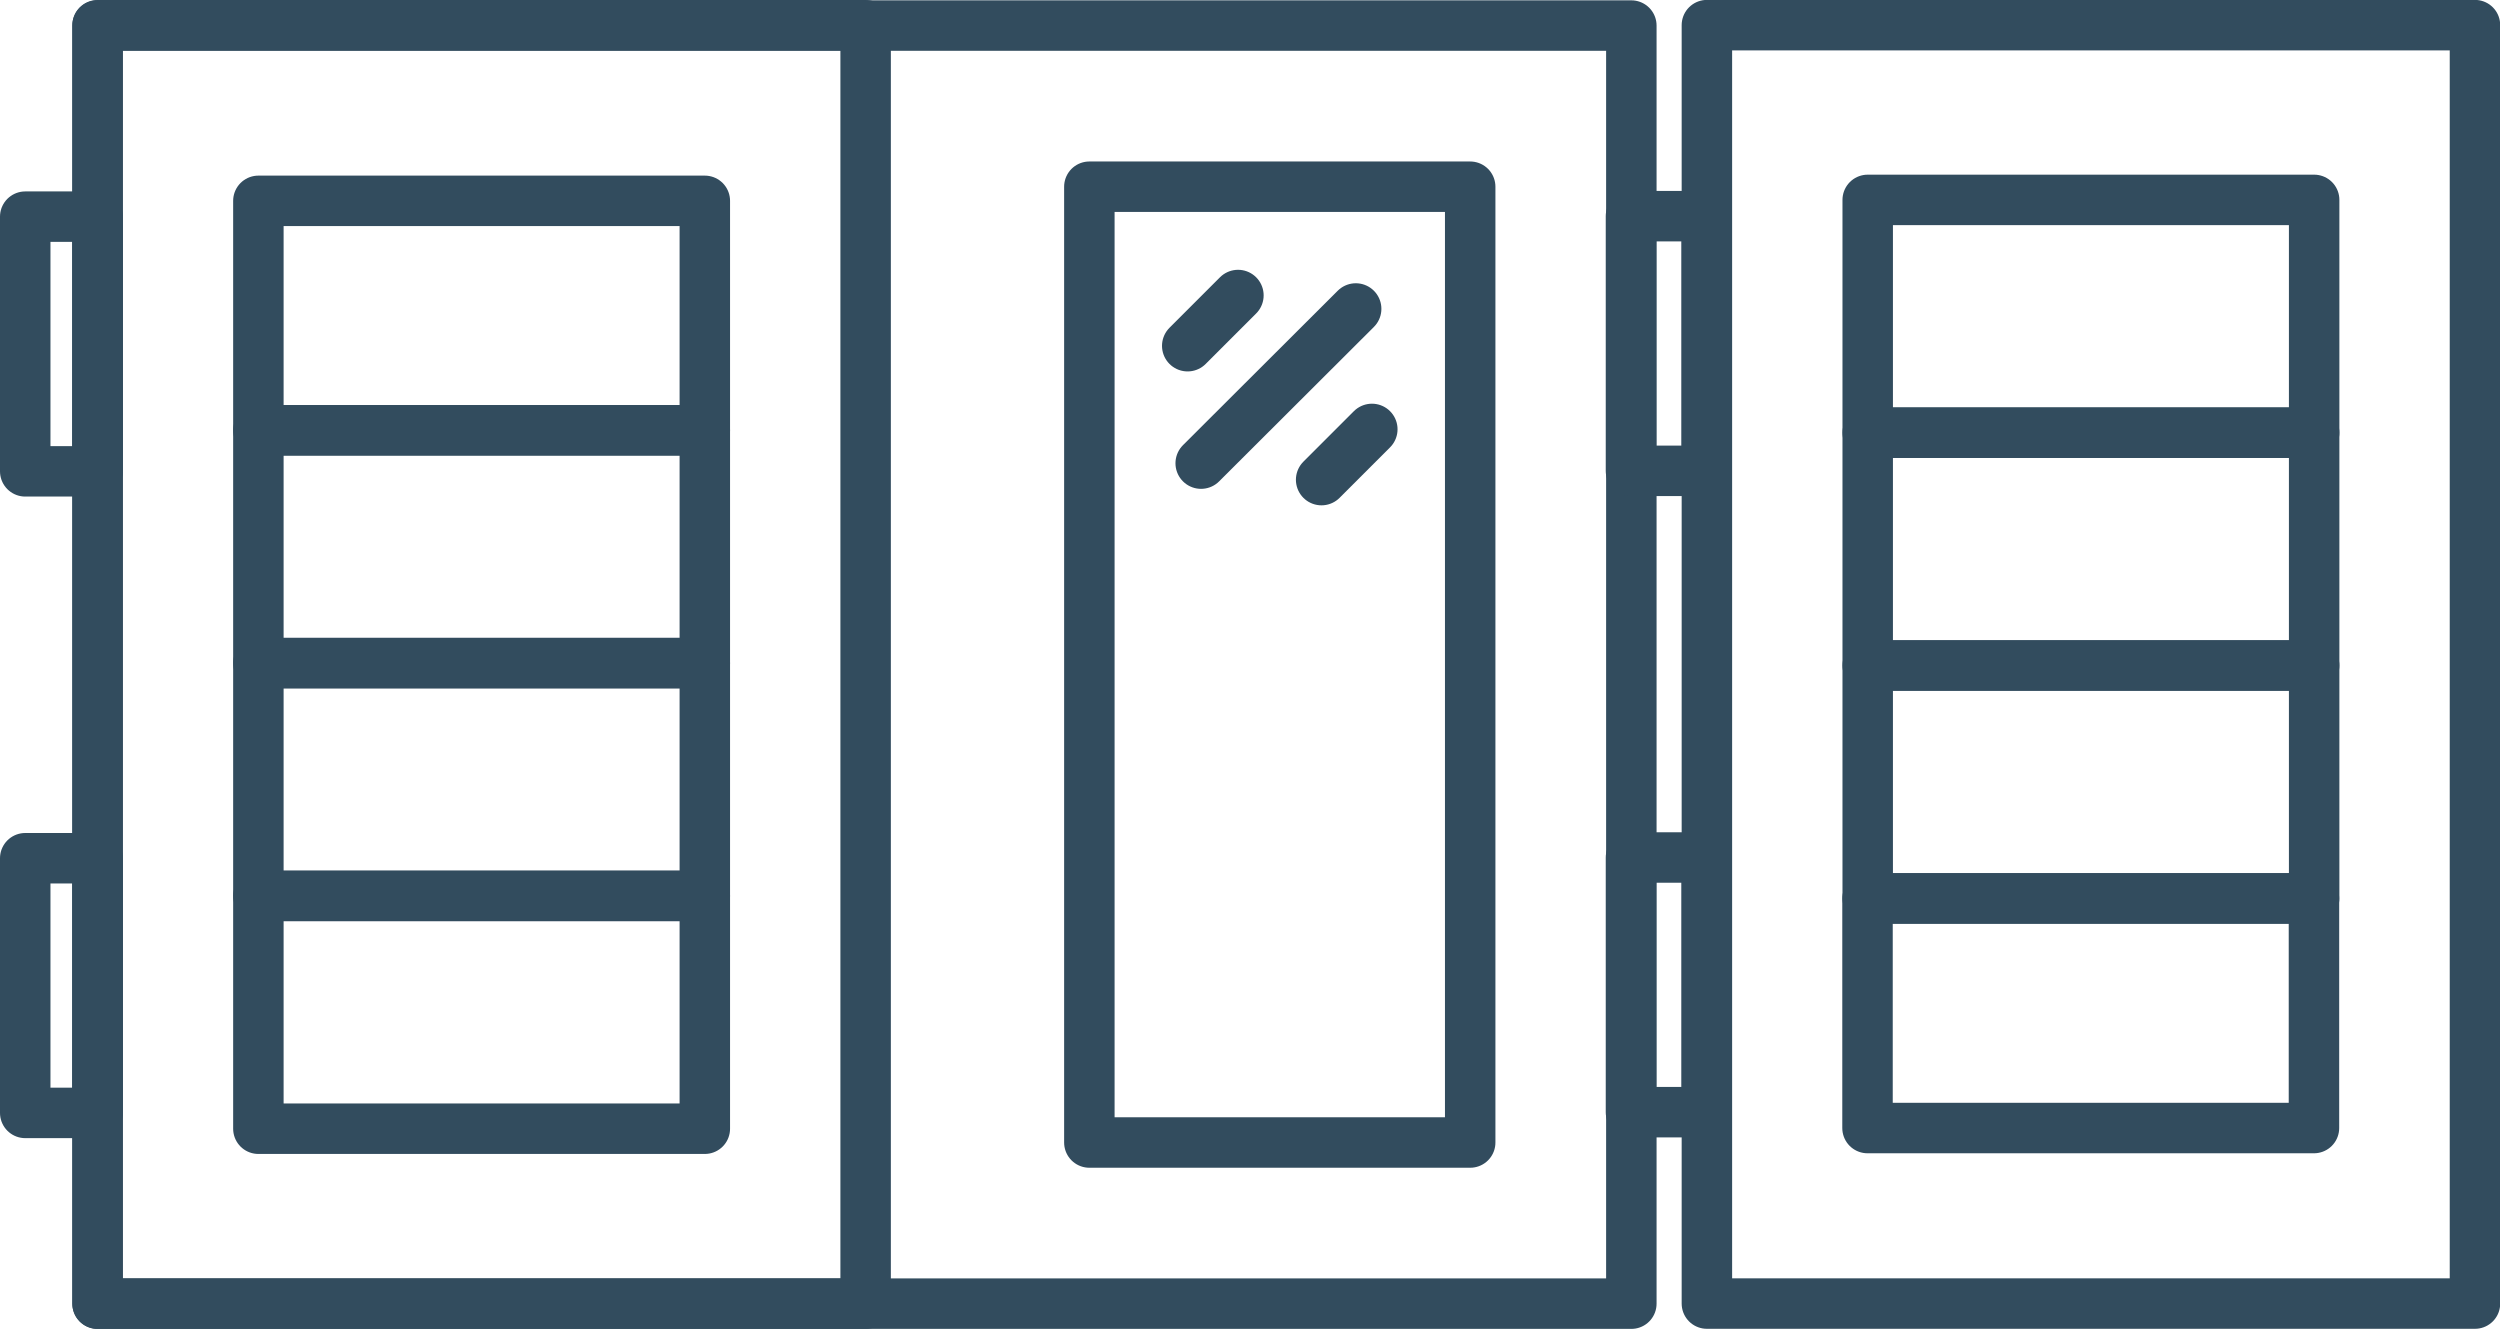
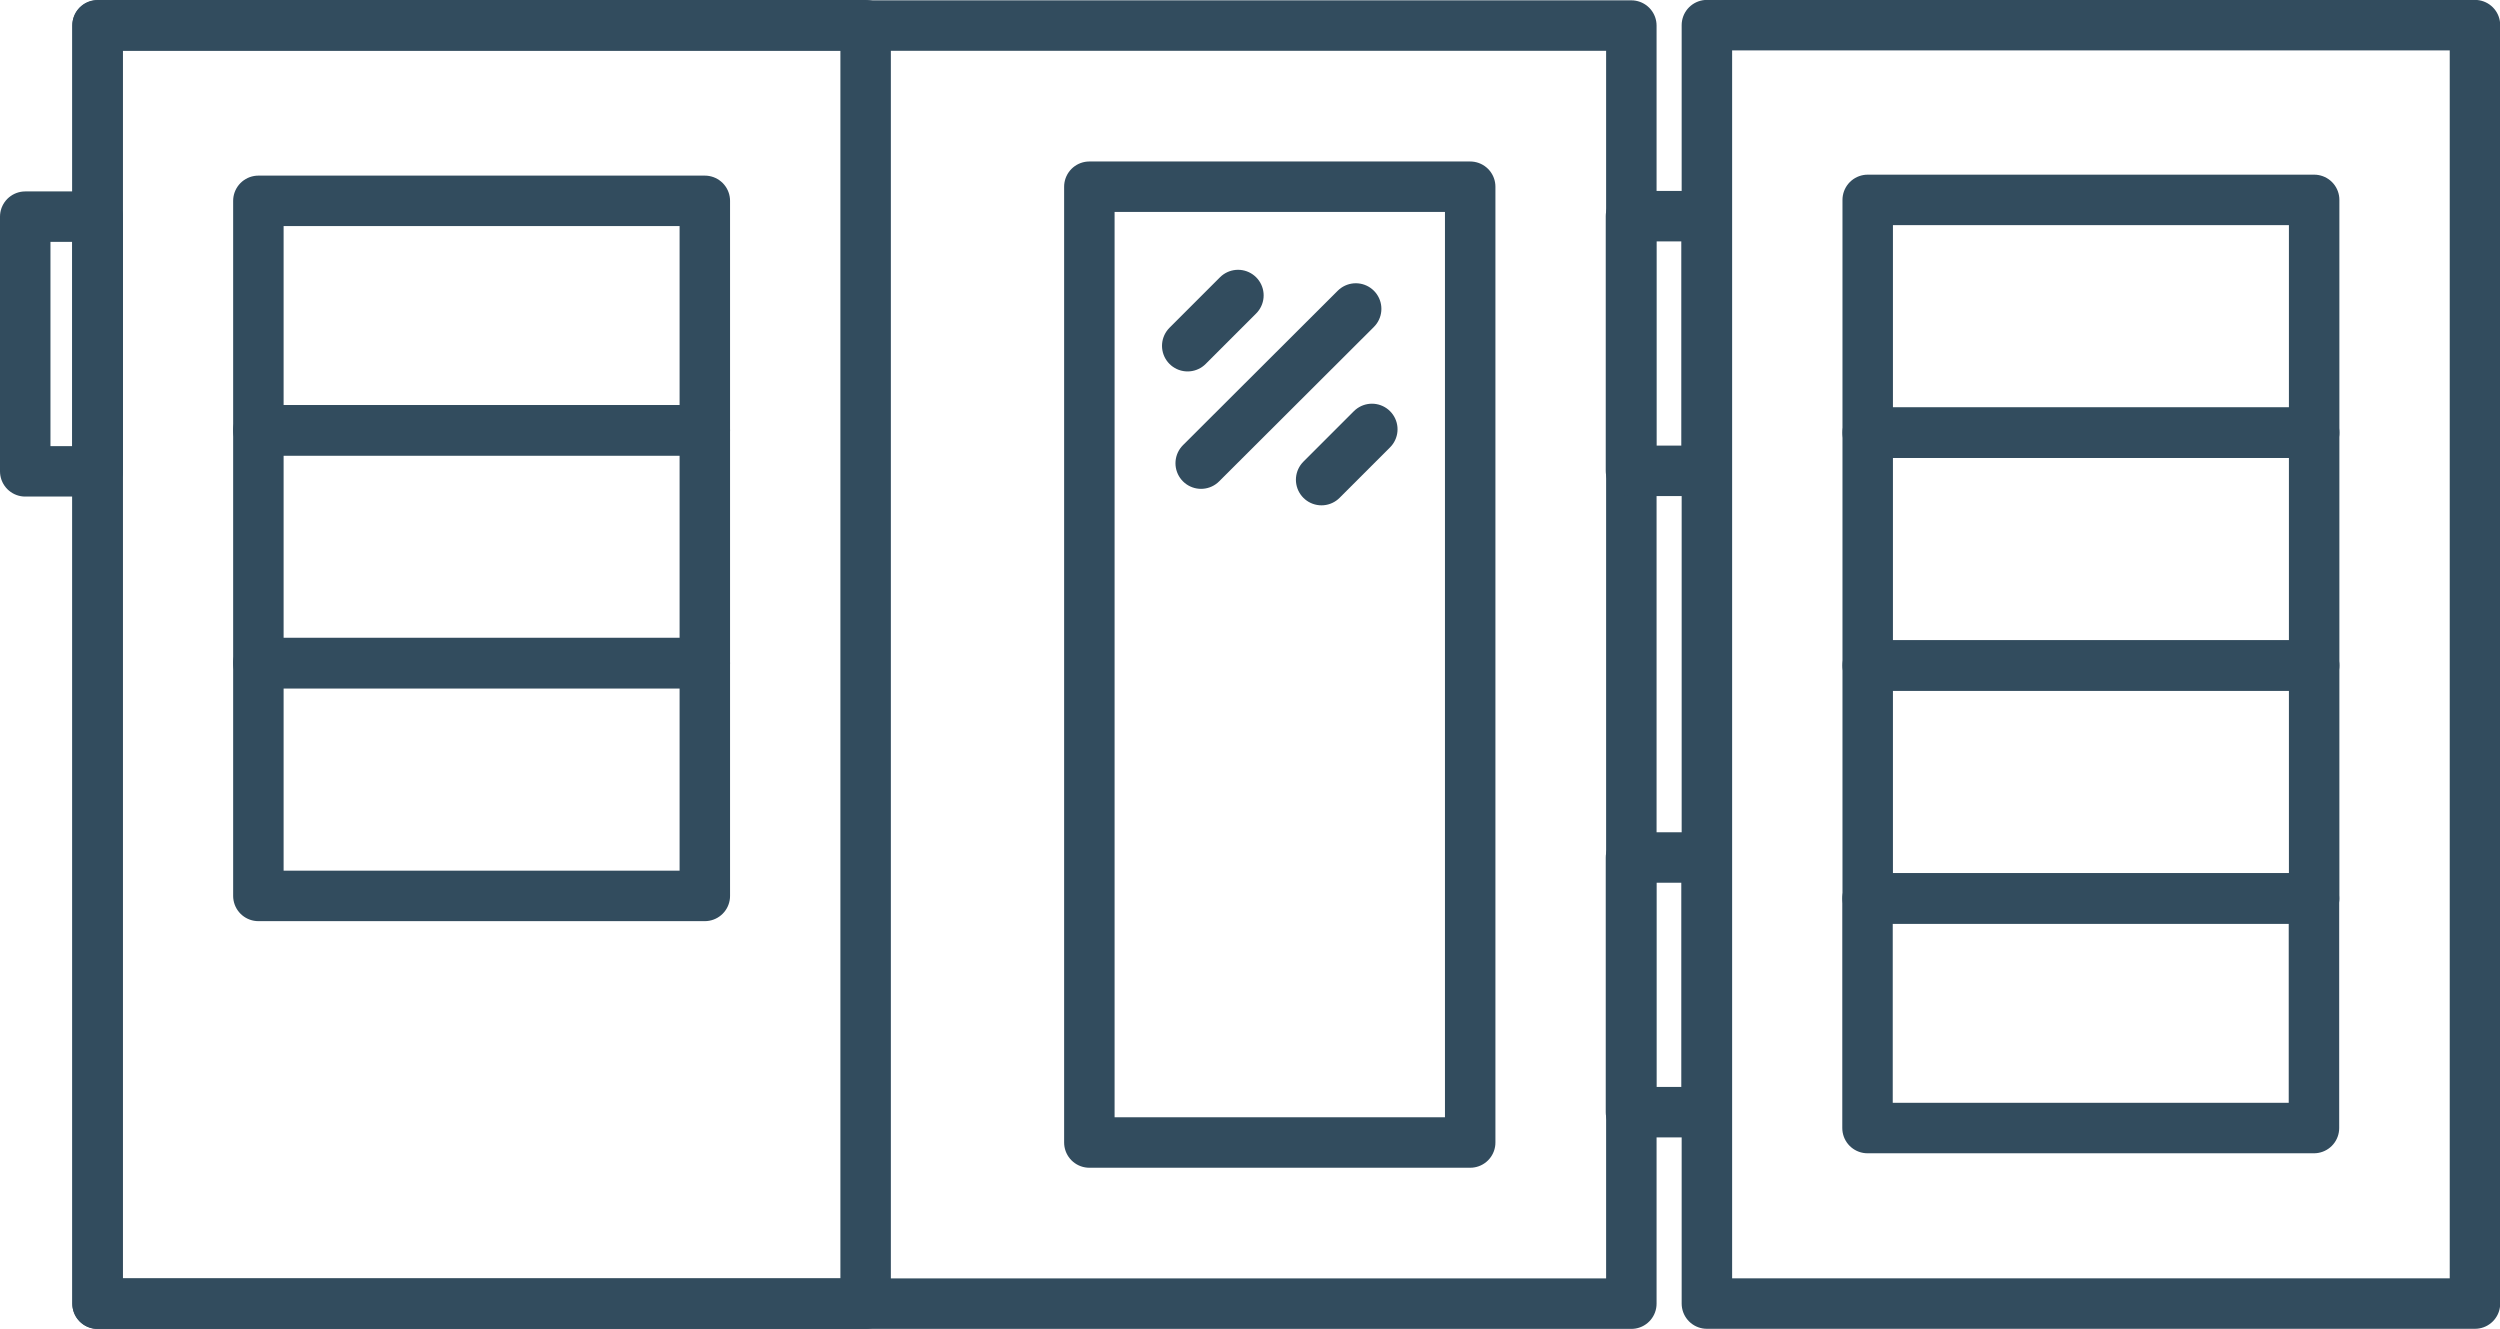
<svg xmlns="http://www.w3.org/2000/svg" version="1.1" x="0px" y="0px" viewBox="0 0 743.1 395" style="enable-background:new 0 0 743.1 395;" xml:space="preserve">
  <style type="text/css">
	.st0{fill:none;stroke:#324C5E;stroke-width:15;stroke-linecap:round;stroke-linejoin:round;stroke-miterlimit:22.926;}
	.st1{fill:none;stroke:#324C5E;stroke-width:15;stroke-miterlimit:22.926;}
	.st2{fill:none;stroke:#324C5E;stroke-width:16.294;stroke-linecap:round;stroke-linejoin:round;stroke-miterlimit:22.926;}
	.st3{fill:none;stroke:#324C5E;stroke-width:15.867;stroke-linecap:round;stroke-linejoin:round;stroke-miterlimit:22.926;}
	.st4{fill:none;stroke:#324C5E;stroke-width:15.21;stroke-linecap:round;stroke-linejoin:round;stroke-miterlimit:22.926;}
	.st5{fill:none;stroke:#324C5E;stroke-width:2;stroke-linecap:round;stroke-linejoin:round;stroke-miterlimit:22.926;}
	.st6{fill:none;stroke:#324C5E;stroke-width:14.524;stroke-linecap:round;stroke-linejoin:round;stroke-miterlimit:22.926;}
</style>
  <g id="Layer_1">
    <g>
      <g>
        <g>
          <line class="st4" x1="353" y1="102.8" x2="368" y2="87.8" />
          <line class="st4" x1="392.8" y1="142.6" x2="407.8" y2="127.6" />
          <line class="st4" x1="357" y1="137.7" x2="403" y2="91.8" />
        </g>
        <rect x="29" y="7.6" class="st0" width="455.9" height="379.9" />
        <rect x="323.8" y="55.5" class="st0" width="113.2" height="284.1" />
      </g>
      <g>
        <rect x="29" y="7.5" class="st0" width="228.3" height="380" />
        <g>
          <rect x="76.8" y="59.7" class="st0" width="132.7" height="68.2" />
          <g>
            <rect x="76.8" y="127.9" class="st0" width="132.7" height="69.2" />
            <rect x="76.8" y="197.1" class="st0" width="132.7" height="69.2" />
-             <rect x="76.8" y="266.3" class="st0" width="132.7" height="69.2" />
          </g>
        </g>
      </g>
      <g>
        <rect x="7.5" y="64.4" class="st0" width="21.5" height="75.7" />
-         <rect x="7.5" y="255.1" class="st0" width="21.5" height="75.7" />
      </g>
      <g>
        <g>
          <rect x="507.3" y="7.5" transform="matrix(-1 -1.224647e-16 1.224647e-16 -1 1242.957 394.972)" class="st0" width="228.3" height="380" />
          <g>
            <rect x="555.1" y="267.1" class="st0" width="132.7" height="68.2" />
            <g>
              <rect x="555.1" y="197.9" transform="matrix(-1 -1.224647e-16 1.224647e-16 -1 1242.957 464.905)" class="st0" width="132.7" height="69.2" />
              <rect x="555.1" y="128.7" transform="matrix(-1 -1.224647e-16 1.224647e-16 -1 1242.957 326.511)" class="st0" width="132.7" height="69.2" />
              <rect x="555.1" y="59.5" transform="matrix(-1 -1.224647e-16 1.224647e-16 -1 1242.957 188.117)" class="st0" width="132.7" height="69.2" />
            </g>
          </g>
        </g>
        <g>
          <rect x="484.9" y="254.9" transform="matrix(-1 -1.224647e-16 1.224647e-16 -1 992.191 585.483)" class="st0" width="22.5" height="75.7" />
          <rect x="484.9" y="64.2" transform="matrix(-1 -1.224647e-16 1.224647e-16 -1 992.191 204.149)" class="st0" width="22.5" height="75.7" />
        </g>
      </g>
    </g>
  </g>
  <g id="Layer_2">
</g>
</svg>